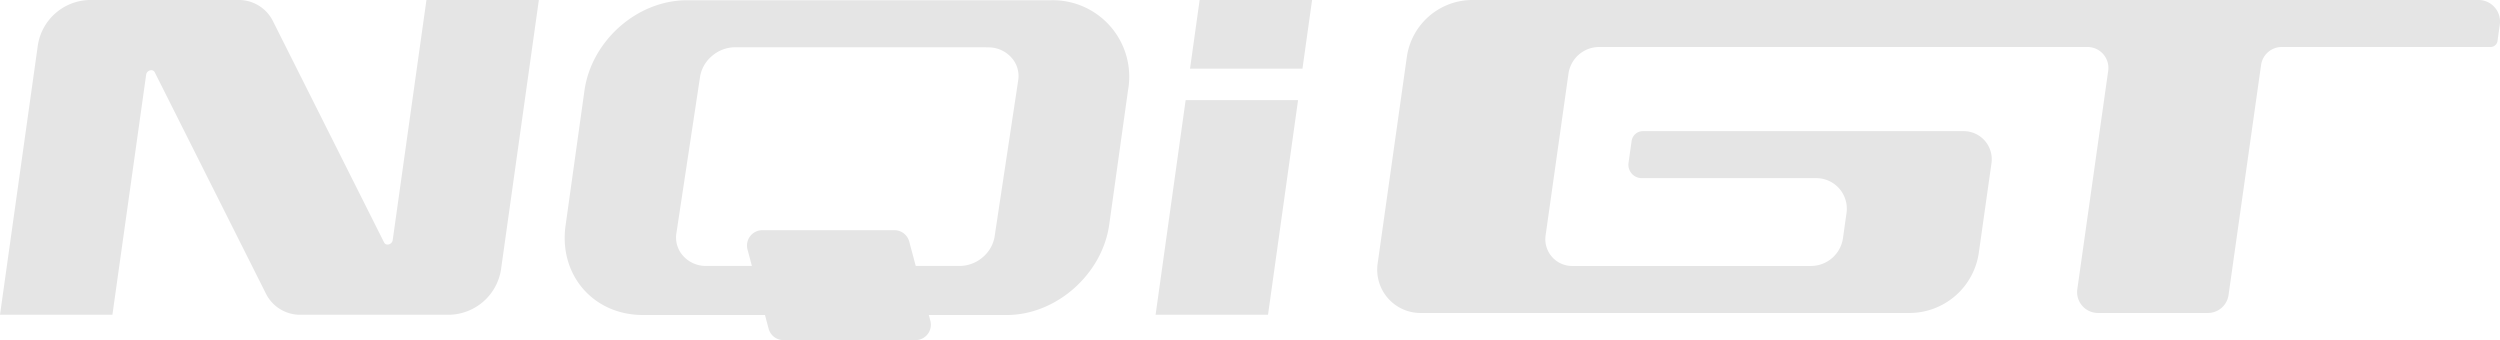
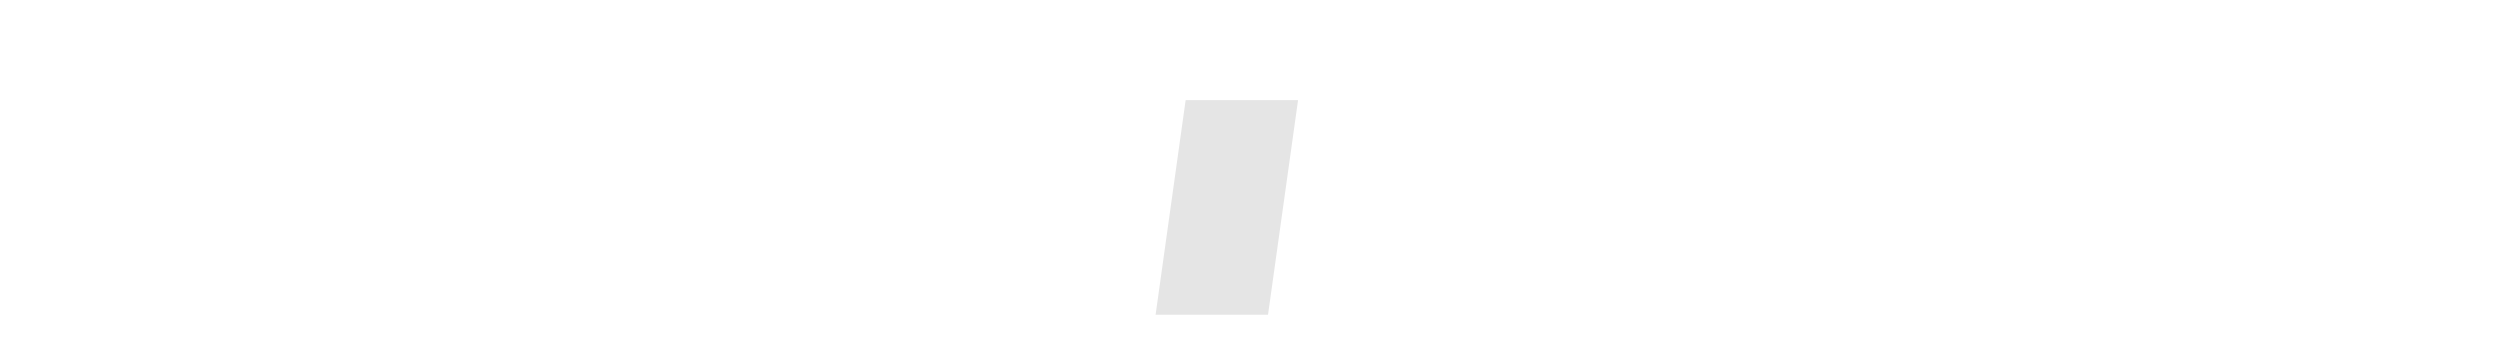
<svg xmlns="http://www.w3.org/2000/svg" width="423.823" height="57.657" viewBox="0 0 423.823 57.657">
  <g id="组_9748" data-name="组 9748" transform="translate(-788 -3743.992)">
-     <path id="路径_16612" data-name="路径 16612" d="M72.295,0,66.575,40.7c-.107.757-1.135,1.048-1.456.41L46.23,3.5A6.466,6.466,0,0,0,40.309,0H15.123a9.07,9.07,0,0,0-8.7,7.624L0,53.361H19.057l5.72-40.7c.106-.757,1.135-1.048,1.455-.41L45.123,49.86a6.466,6.466,0,0,0,5.921,3.5H76.229a9.071,9.071,0,0,0,8.7-7.624L91.352,0Z" transform="translate(788 3743.992)" fill="#e5e5e5" />
-     <path id="路径_16613" data-name="路径 16613" d="M299.672,95.592l3.578,13.423a2.606,2.606,0,0,0,2.518,1.935h22.383a2.606,2.606,0,0,0,2.518-3.278L327.09,94.249a2.606,2.606,0,0,0-2.518-1.935H302.19a2.606,2.606,0,0,0-2.518,3.278" transform="translate(615.054 3690.7)" fill="#e5e5e5" />
-     <path id="路径_16614" data-name="路径 16614" d="M308.86.1H247.208c-8.461,0-16.161,6.86-17.38,15.246l-3.2,22.869c-1.22,8.386,4.649,15.247,13.111,15.247H301.39c8.385,0,16.161-6.861,17.381-15.247l3.2-22.869A12.961,12.961,0,0,0,308.86.1m-8.932,36.2-.085.6-.522,3.446a5.851,5.851,0,0,1-2,3.335,6.013,6.013,0,0,1-3.931,1.461H250.252a5.168,5.168,0,0,1-3.683-1.677,4.647,4.647,0,0,1-1.147-3.984l4.011-26.515a5.848,5.848,0,0,1,2.032-3.438,6.007,6.007,0,0,1,3.881-1.457h42.362l.472.017a5.223,5.223,0,0,1,4,1.707,4.643,4.643,0,0,1,1.146,4.018l-.112.779L299.932,36.3Z" transform="translate(657.264 3743.934)" fill="#e5e5e5" />
-     <path id="路径_16615" data-name="路径 16615" d="M742.637,4.2A3.657,3.657,0,0,0,739.2,0H568.65a11.247,11.247,0,0,0-11.294,9.623L552.4,44.688a7.343,7.343,0,0,0,7.271,8.372h82.87a11.9,11.9,0,0,0,11.779-10.23l2.146-15.172a4.759,4.759,0,0,0-4.712-5.425H597.378a1.938,1.938,0,0,0-1.919,1.666l-.526,3.714a2.27,2.27,0,0,0,2.248,2.588h29.584a5.176,5.176,0,0,1,5.125,5.9l-.6,4.26a5.5,5.5,0,0,1-5.446,4.73h-40.47a4.543,4.543,0,0,1-4.5-5.179l3.878-27.421a5.261,5.261,0,0,1,5.208-4.523h82.783a3.544,3.544,0,0,1,3.509,4.039l-5.235,37.013a3.543,3.543,0,0,0,3.508,4.039h18.622a3.544,3.544,0,0,0,3.508-3.047l5.516-39a3.543,3.543,0,0,1,3.508-3.047h35.4a1.185,1.185,0,0,0,1.173-1.019Z" transform="translate(469.149 3743.992)" fill="#e5e5e5" />
-     <path id="路径_16616" data-name="路径 16616" d="M496.331,11.645,497.962,0H478.9l-1.63,11.645Z" transform="translate(512.474 3743.992)" fill="#e5e5e5" />
    <path id="路径_16617" data-name="路径 16617" d="M468.551,40.152l-5.095,36.389h19.059l5.094-36.389Z" transform="translate(520.451 3720.813)" fill="#e5e5e5" />
  </g>
</svg>